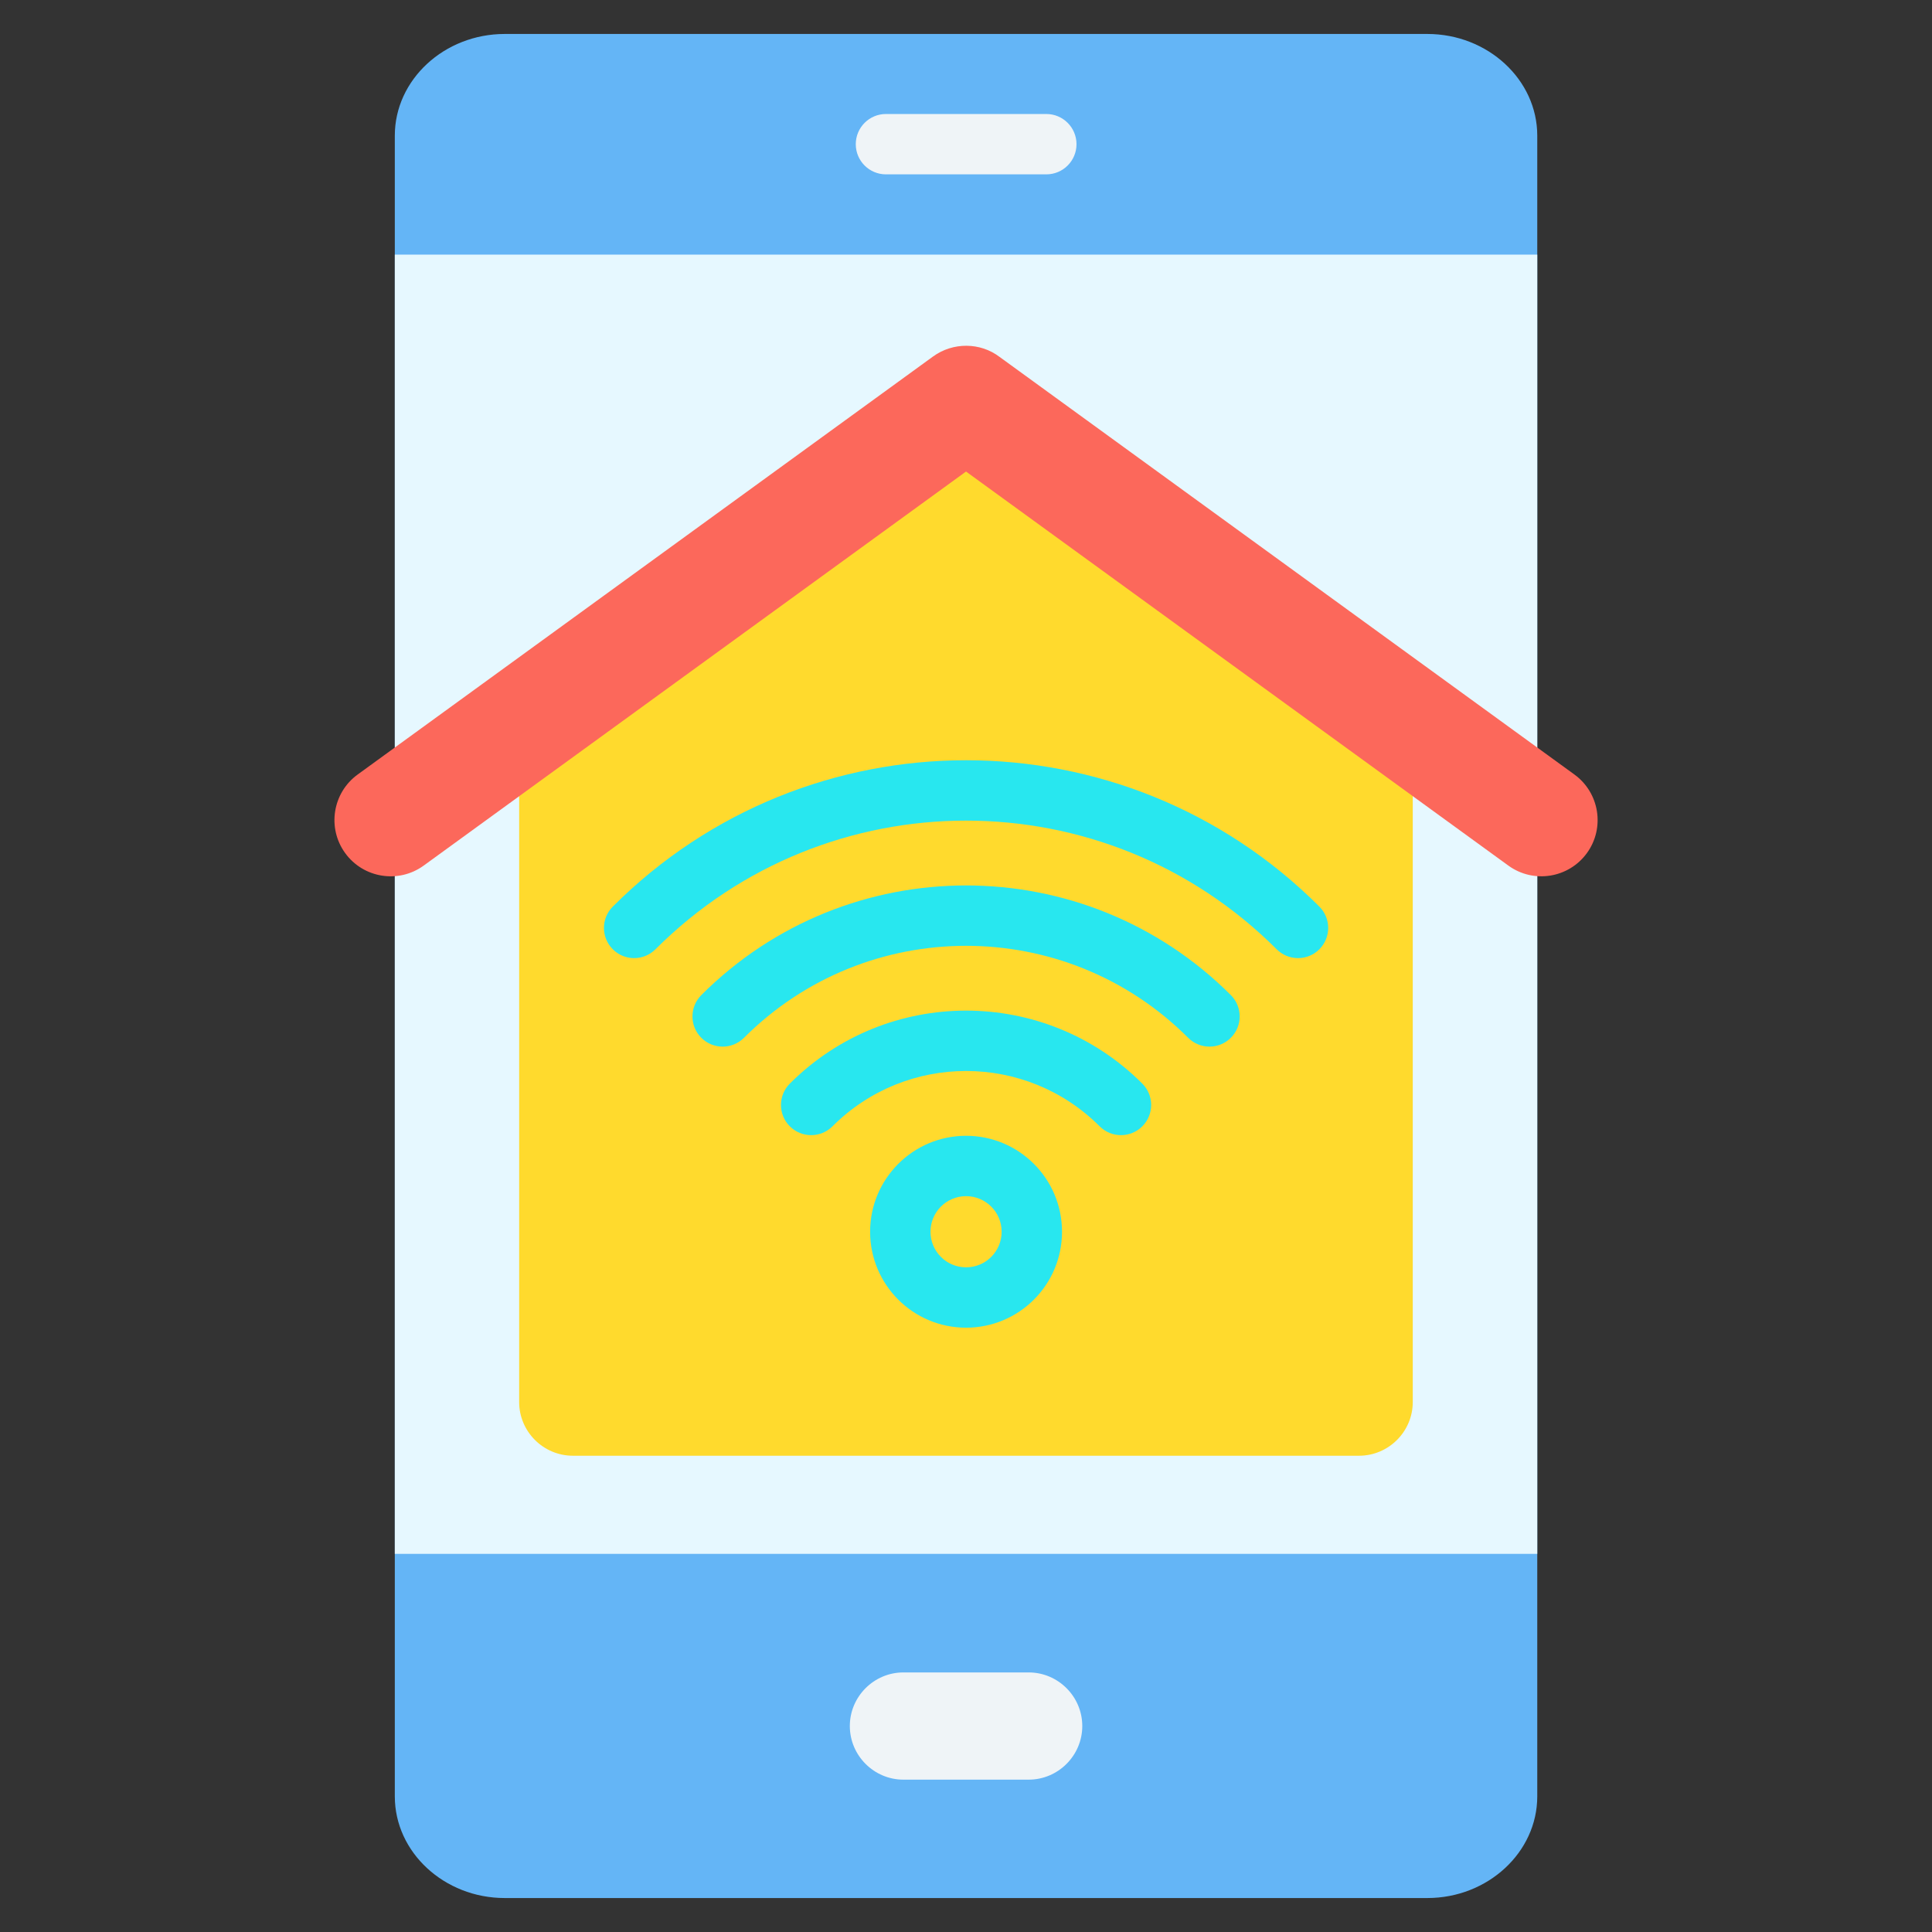
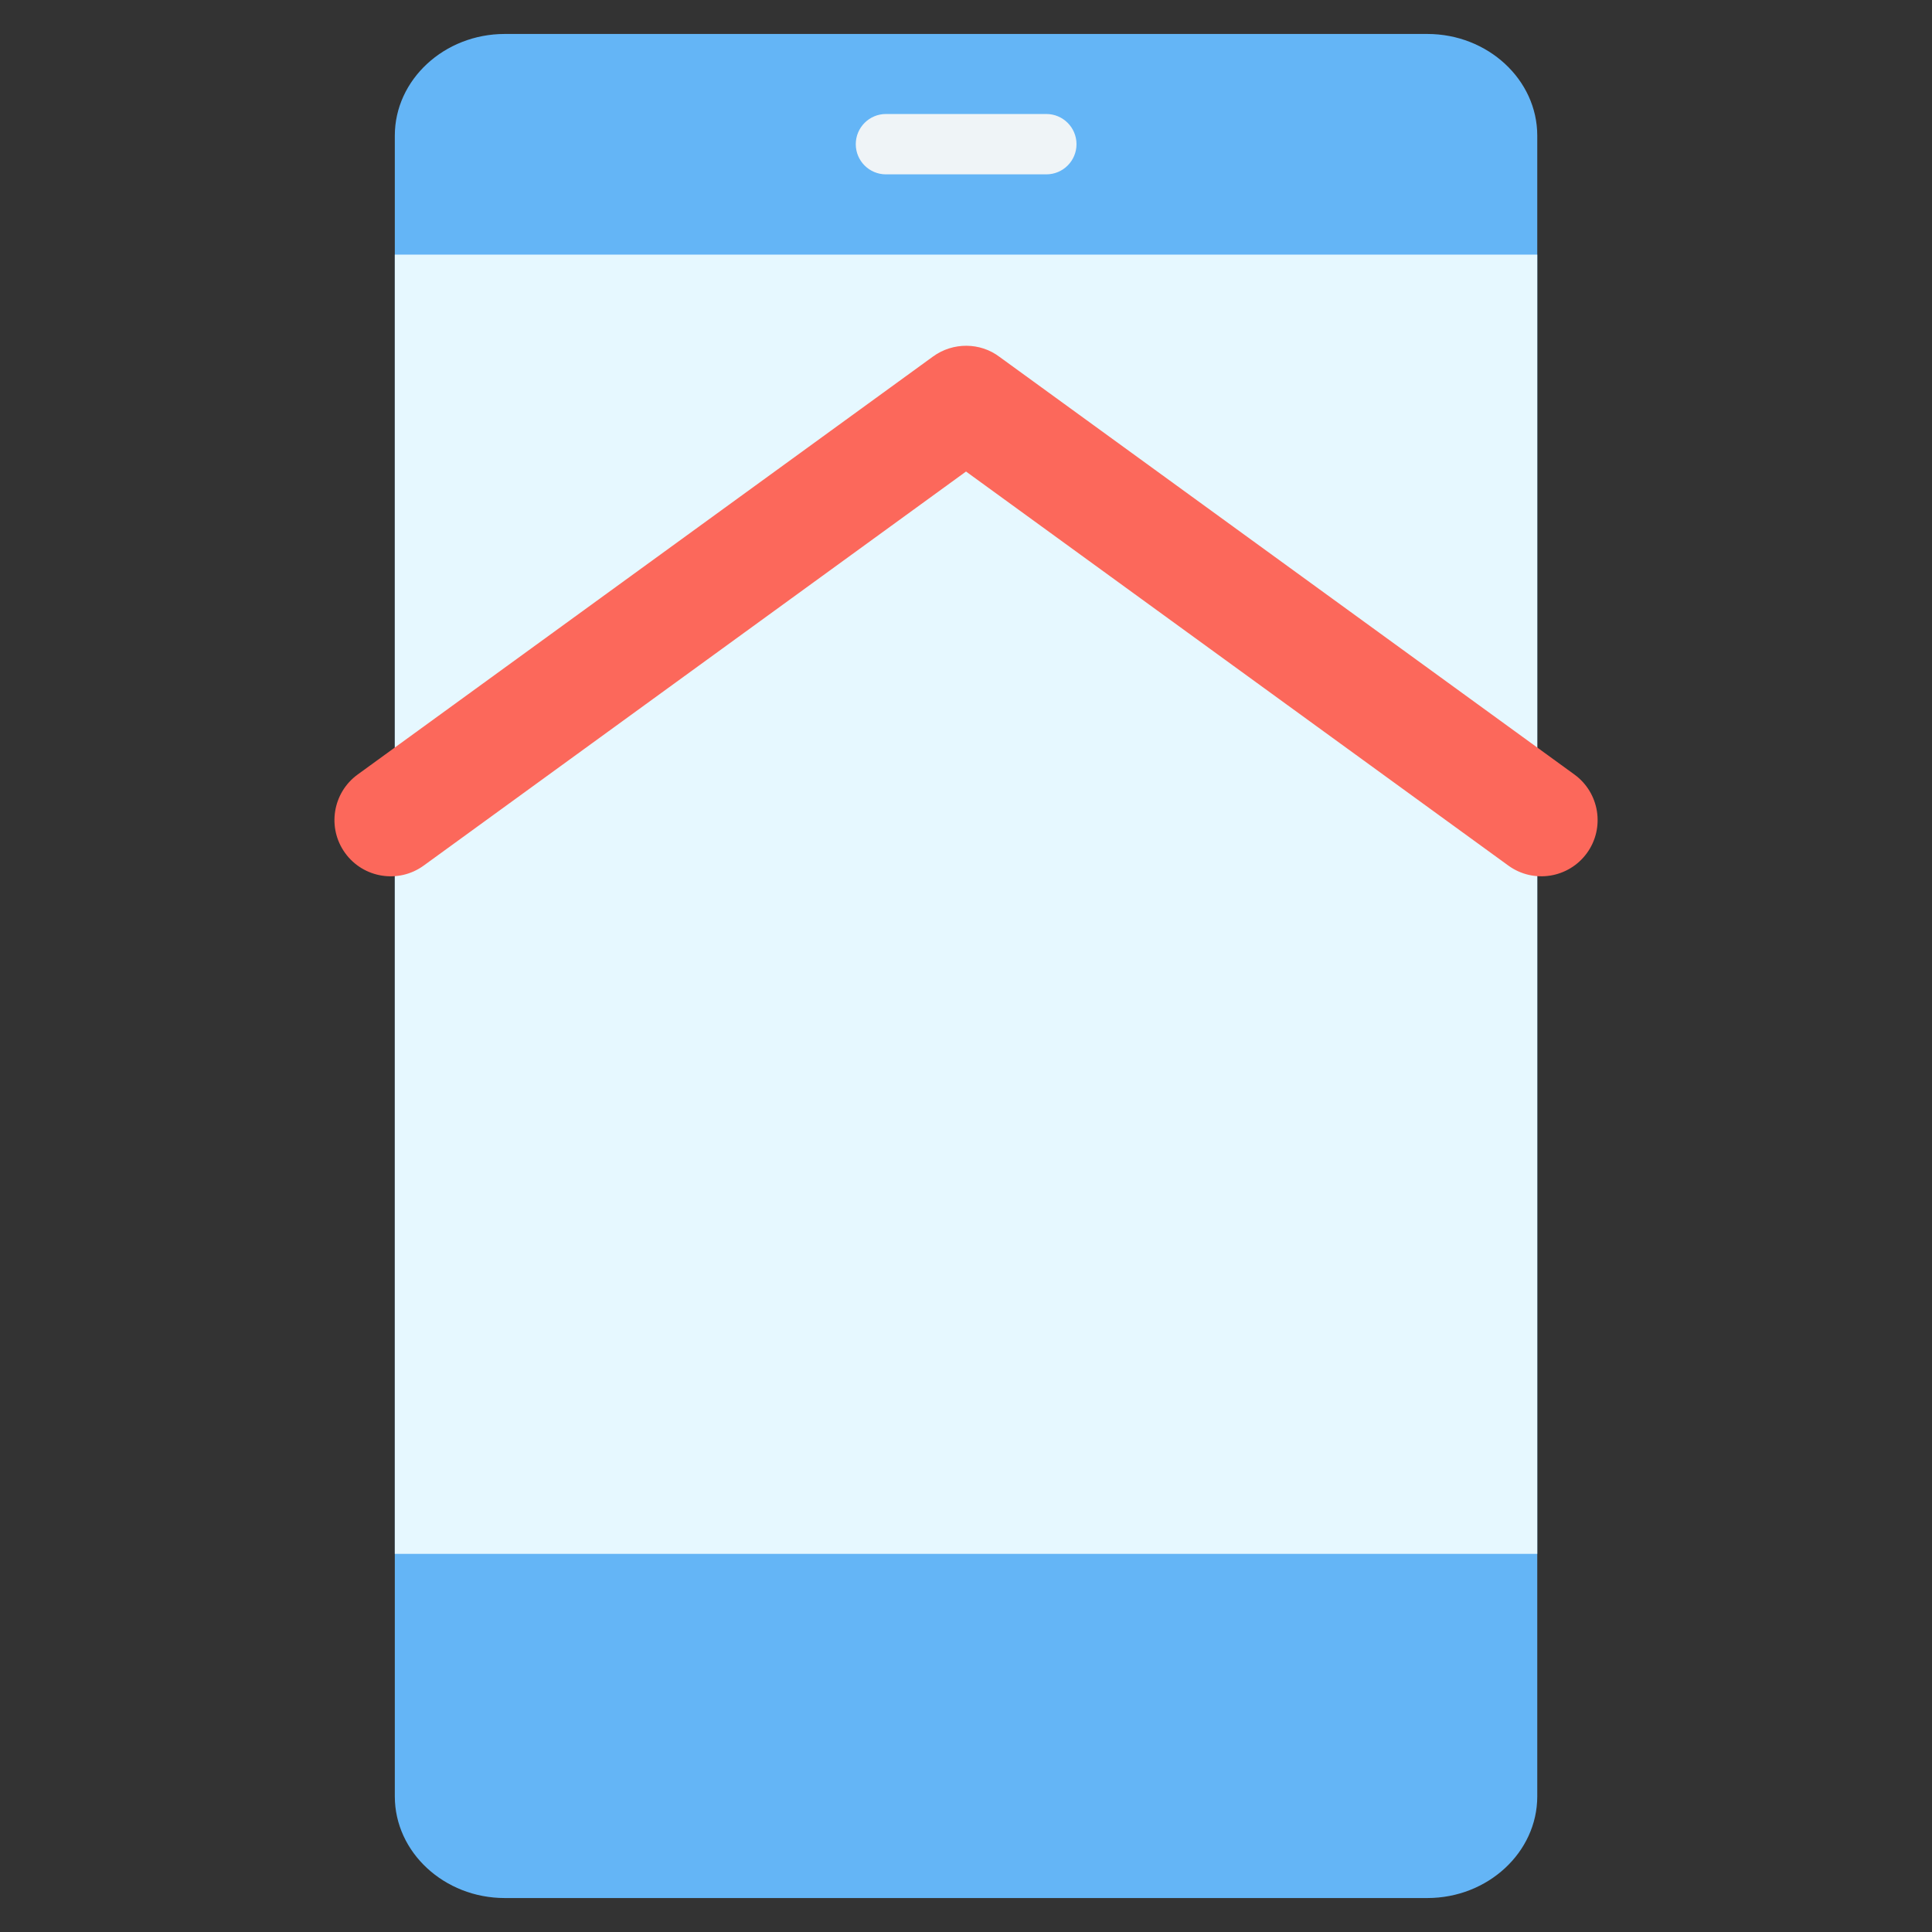
<svg xmlns="http://www.w3.org/2000/svg" width="76" height="76" viewBox="0 0 76 76" fill="none">
  <rect x="0" y="0" width="76" height="76" fill="#333333" stroke="none" />
  <path fill-rule="evenodd" clip-rule="evenodd" d="M60.472 5.335C60.472 3.135 58.526 1.336 56.148 1.336H19.855C17.477 1.336 15.531 3.135 15.531 5.335V70.665C15.531 72.865 17.477 74.664 19.855 74.664H56.148C58.526 74.664 60.472 72.865 60.472 70.665V5.335Z" fill="#64B5F6" />
  <path fill-rule="evenodd" clip-rule="evenodd" d="M34.852 6.859C34.196 6.859 33.664 6.328 33.664 5.672C33.664 5.016 34.196 4.484 34.852 4.484H41.159C41.815 4.484 42.347 5.016 42.347 5.672C42.347 6.328 41.815 6.859 41.159 6.859H34.852Z" fill="#EFF4F7" />
-   <path fill-rule="evenodd" clip-rule="evenodd" d="M40.465 65.789H35.538C34.379 65.789 33.43 66.738 33.43 67.898C33.43 69.058 34.379 70.007 35.538 70.007H40.465C41.625 70.007 42.574 69.058 42.574 67.898C42.574 66.738 41.625 65.789 40.465 65.789Z" fill="#EFF4F7" />
  <path fill-rule="evenodd" clip-rule="evenodd" d="M15.531 10.016H60.472V61.125H15.531V10.016Z" fill="#E6F8FF" />
-   <path fill-rule="evenodd" clip-rule="evenodd" d="M55.575 28.162L37.735 15.773L20.422 28.827V55.15C20.422 56.315 21.372 57.265 22.538 57.265H53.459C54.625 57.265 55.575 56.315 55.575 55.15V28.162H55.575Z" fill="#FFDA2D" />
  <path fill-rule="evenodd" clip-rule="evenodd" d="M39.321 14.04C38.562 13.464 37.491 13.452 36.702 14.025L14.069 30.468C13.082 31.186 12.861 32.569 13.577 33.557C14.294 34.547 15.679 34.768 16.667 34.05L38.001 18.549L59.335 34.05C60.324 34.768 61.709 34.546 62.426 33.557C63.142 32.569 62.921 31.186 61.934 30.468L39.321 14.04Z" fill="#FC685B" />
-   <path fill-rule="evenodd" clip-rule="evenodd" d="M25.785 37.342C25.321 37.806 24.569 37.806 24.106 37.342C23.642 36.878 23.642 36.126 24.106 35.663C27.943 31.825 32.973 29.906 38.003 29.906C43.033 29.906 48.062 31.825 51.9 35.663C52.364 36.127 52.364 36.878 51.9 37.342C51.437 37.806 50.685 37.806 50.221 37.342C46.847 33.968 42.425 32.281 38.003 32.281C33.581 32.281 29.158 33.968 25.785 37.342ZM34.228 48.454C34.228 47.412 34.651 46.468 35.334 45.785C36.017 45.102 36.961 44.679 38.003 44.679C39.045 44.679 39.989 45.102 40.672 45.785C41.355 46.468 41.777 47.412 41.777 48.454C41.777 49.496 41.355 50.44 40.672 51.123C39.989 51.806 39.045 52.228 38.003 52.228C36.961 52.228 36.017 51.806 35.334 51.123C34.651 50.44 34.228 49.496 34.228 48.454ZM37.013 47.464C36.76 47.717 36.603 48.067 36.603 48.454C36.603 48.84 36.76 49.19 37.013 49.444C37.266 49.697 37.616 49.853 38.003 49.853C38.389 49.853 38.739 49.697 38.992 49.444C39.246 49.19 39.402 48.84 39.402 48.454C39.402 48.067 39.246 47.717 38.992 47.464C38.739 47.211 38.389 47.054 38.003 47.054C37.616 47.054 37.266 47.211 37.013 47.464ZM32.749 44.306C34.2 42.855 36.101 42.13 38.003 42.13C39.904 42.13 41.806 42.855 43.257 44.306C43.72 44.77 44.472 44.77 44.936 44.306C45.4 43.842 45.4 43.09 44.936 42.627C43.021 40.712 40.512 39.755 38.003 39.755C35.493 39.755 32.984 40.712 31.069 42.627C30.606 43.091 30.606 43.843 31.069 44.306C31.533 44.77 32.285 44.77 32.749 44.306ZM29.267 40.824C31.679 38.412 34.841 37.206 38.003 37.206C41.165 37.206 44.327 38.412 46.739 40.824C47.203 41.288 47.954 41.288 48.418 40.824C48.882 40.36 48.882 39.608 48.418 39.145C45.542 36.269 41.772 34.831 38.003 34.831C34.233 34.831 30.463 36.269 27.587 39.145C27.124 39.609 27.124 40.36 27.587 40.824C28.051 41.288 28.803 41.288 29.267 40.824Z" fill="#28E7EF" />
</svg>